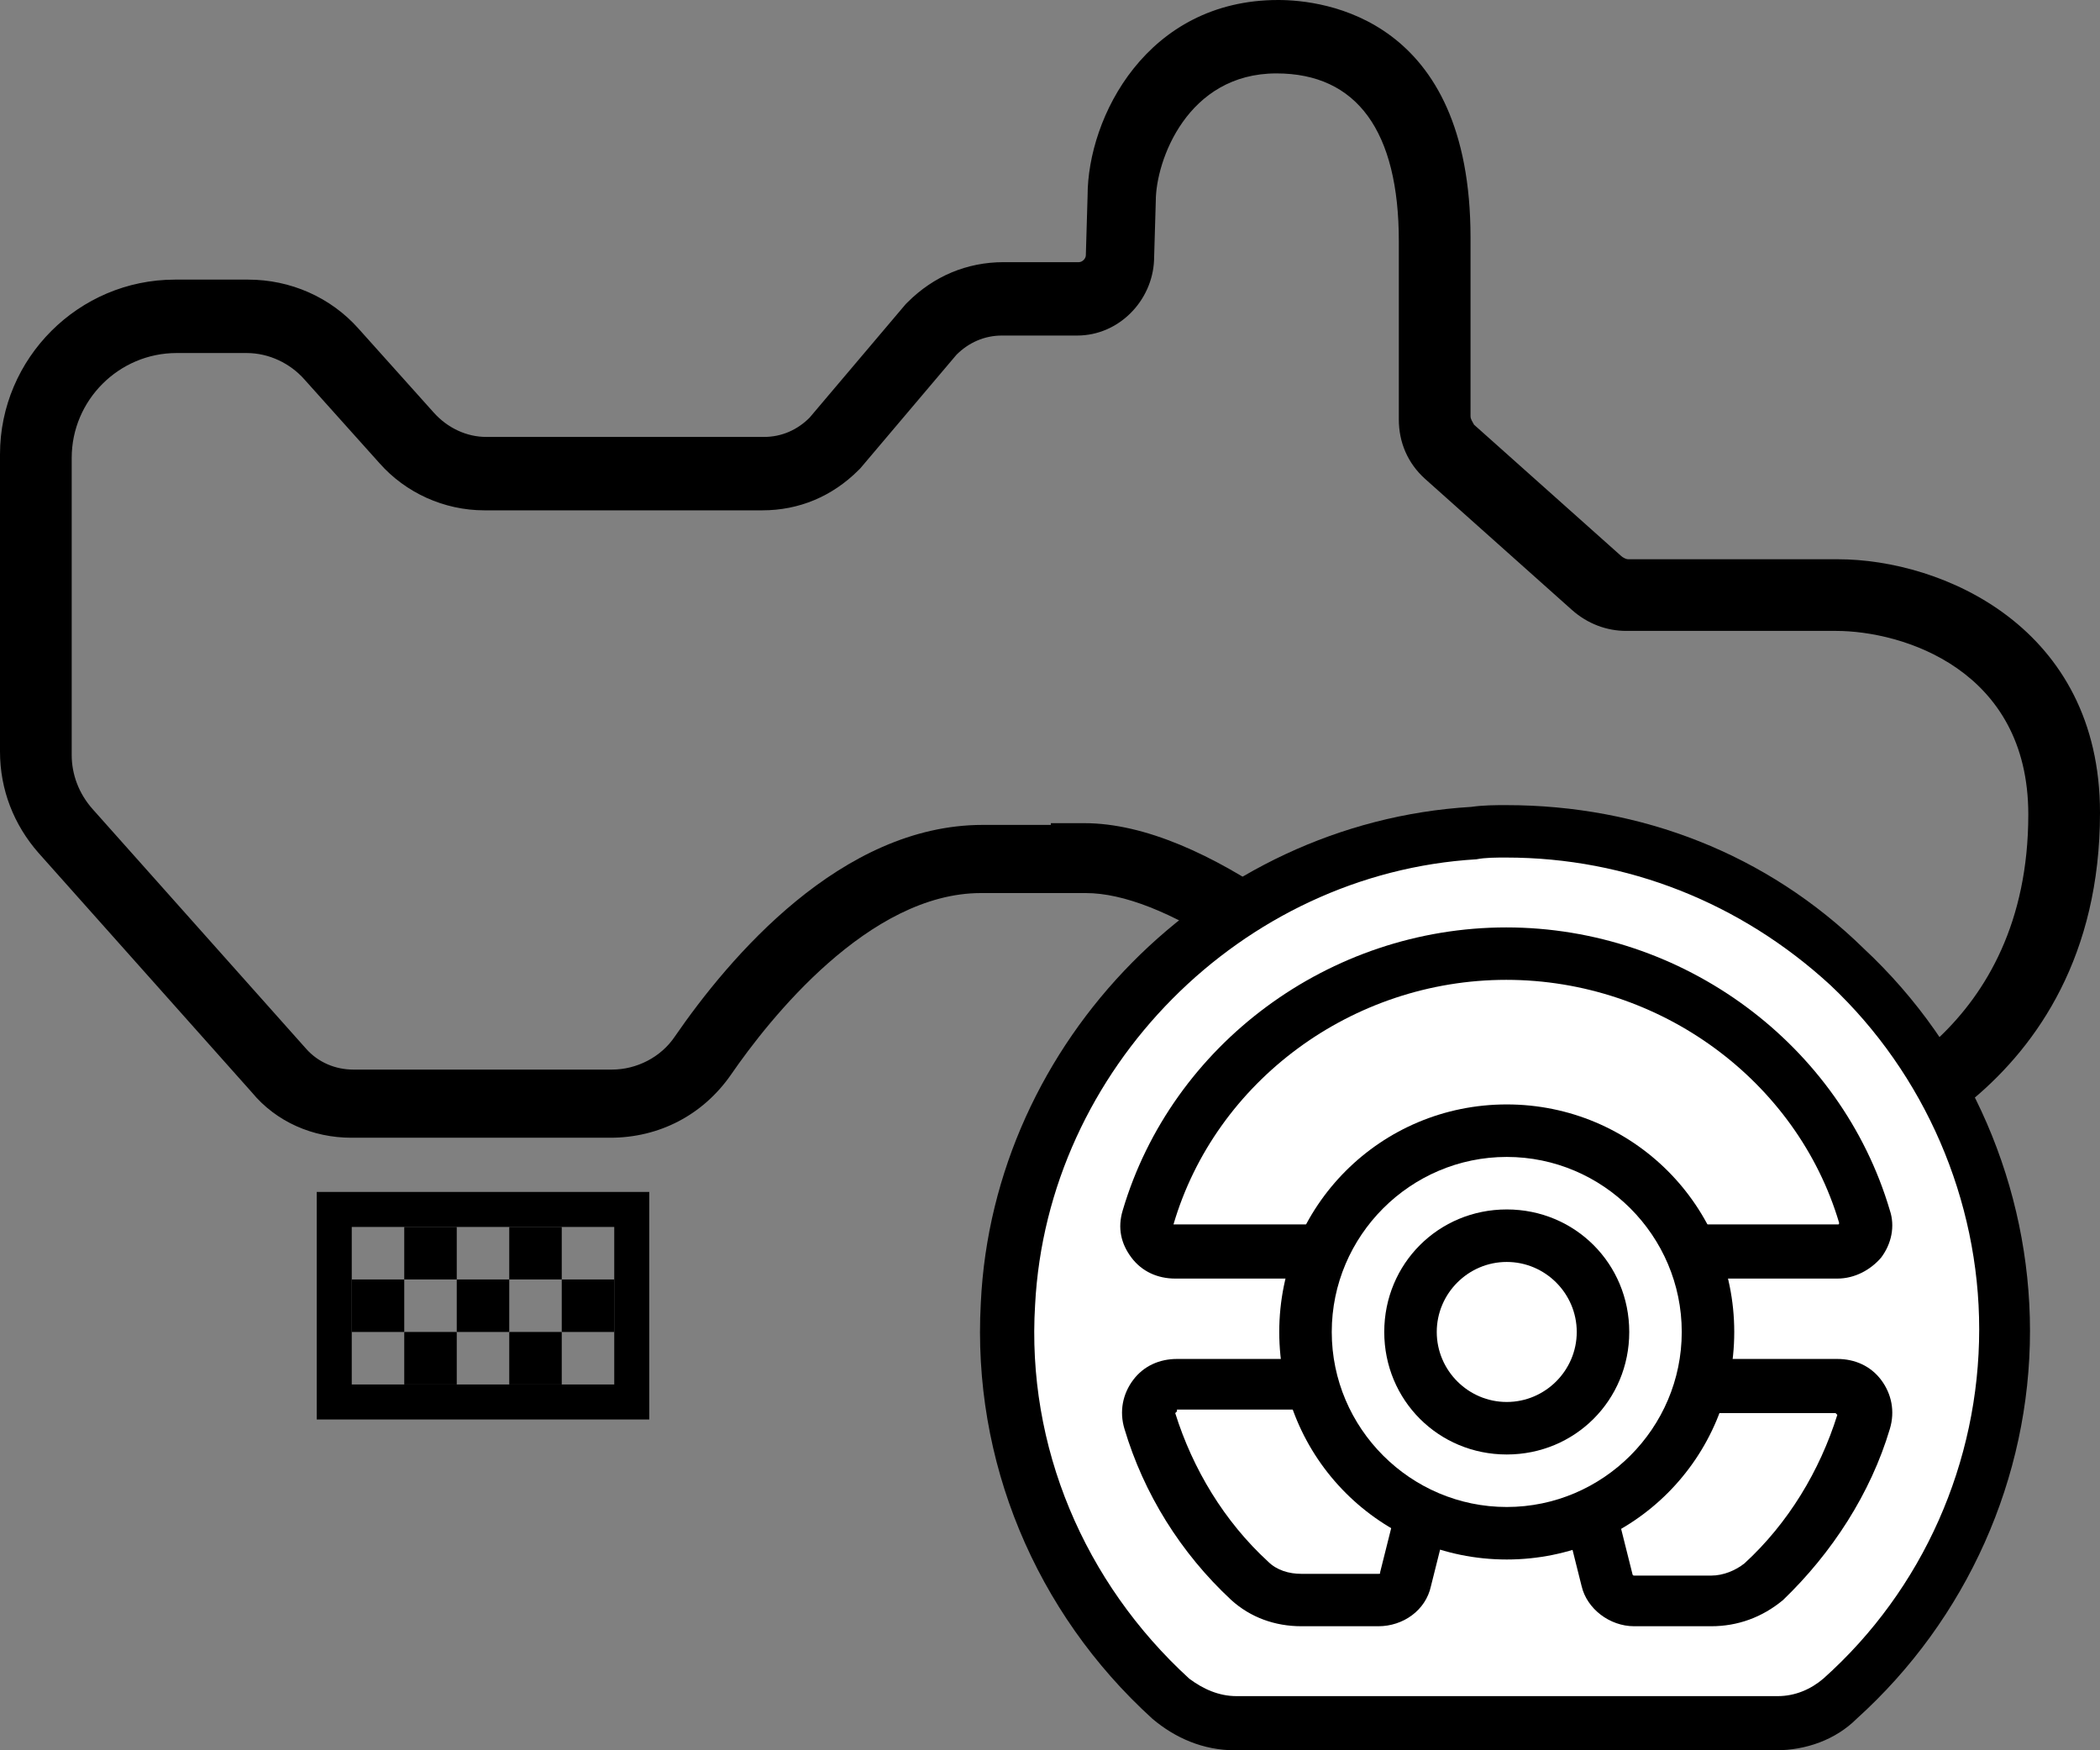
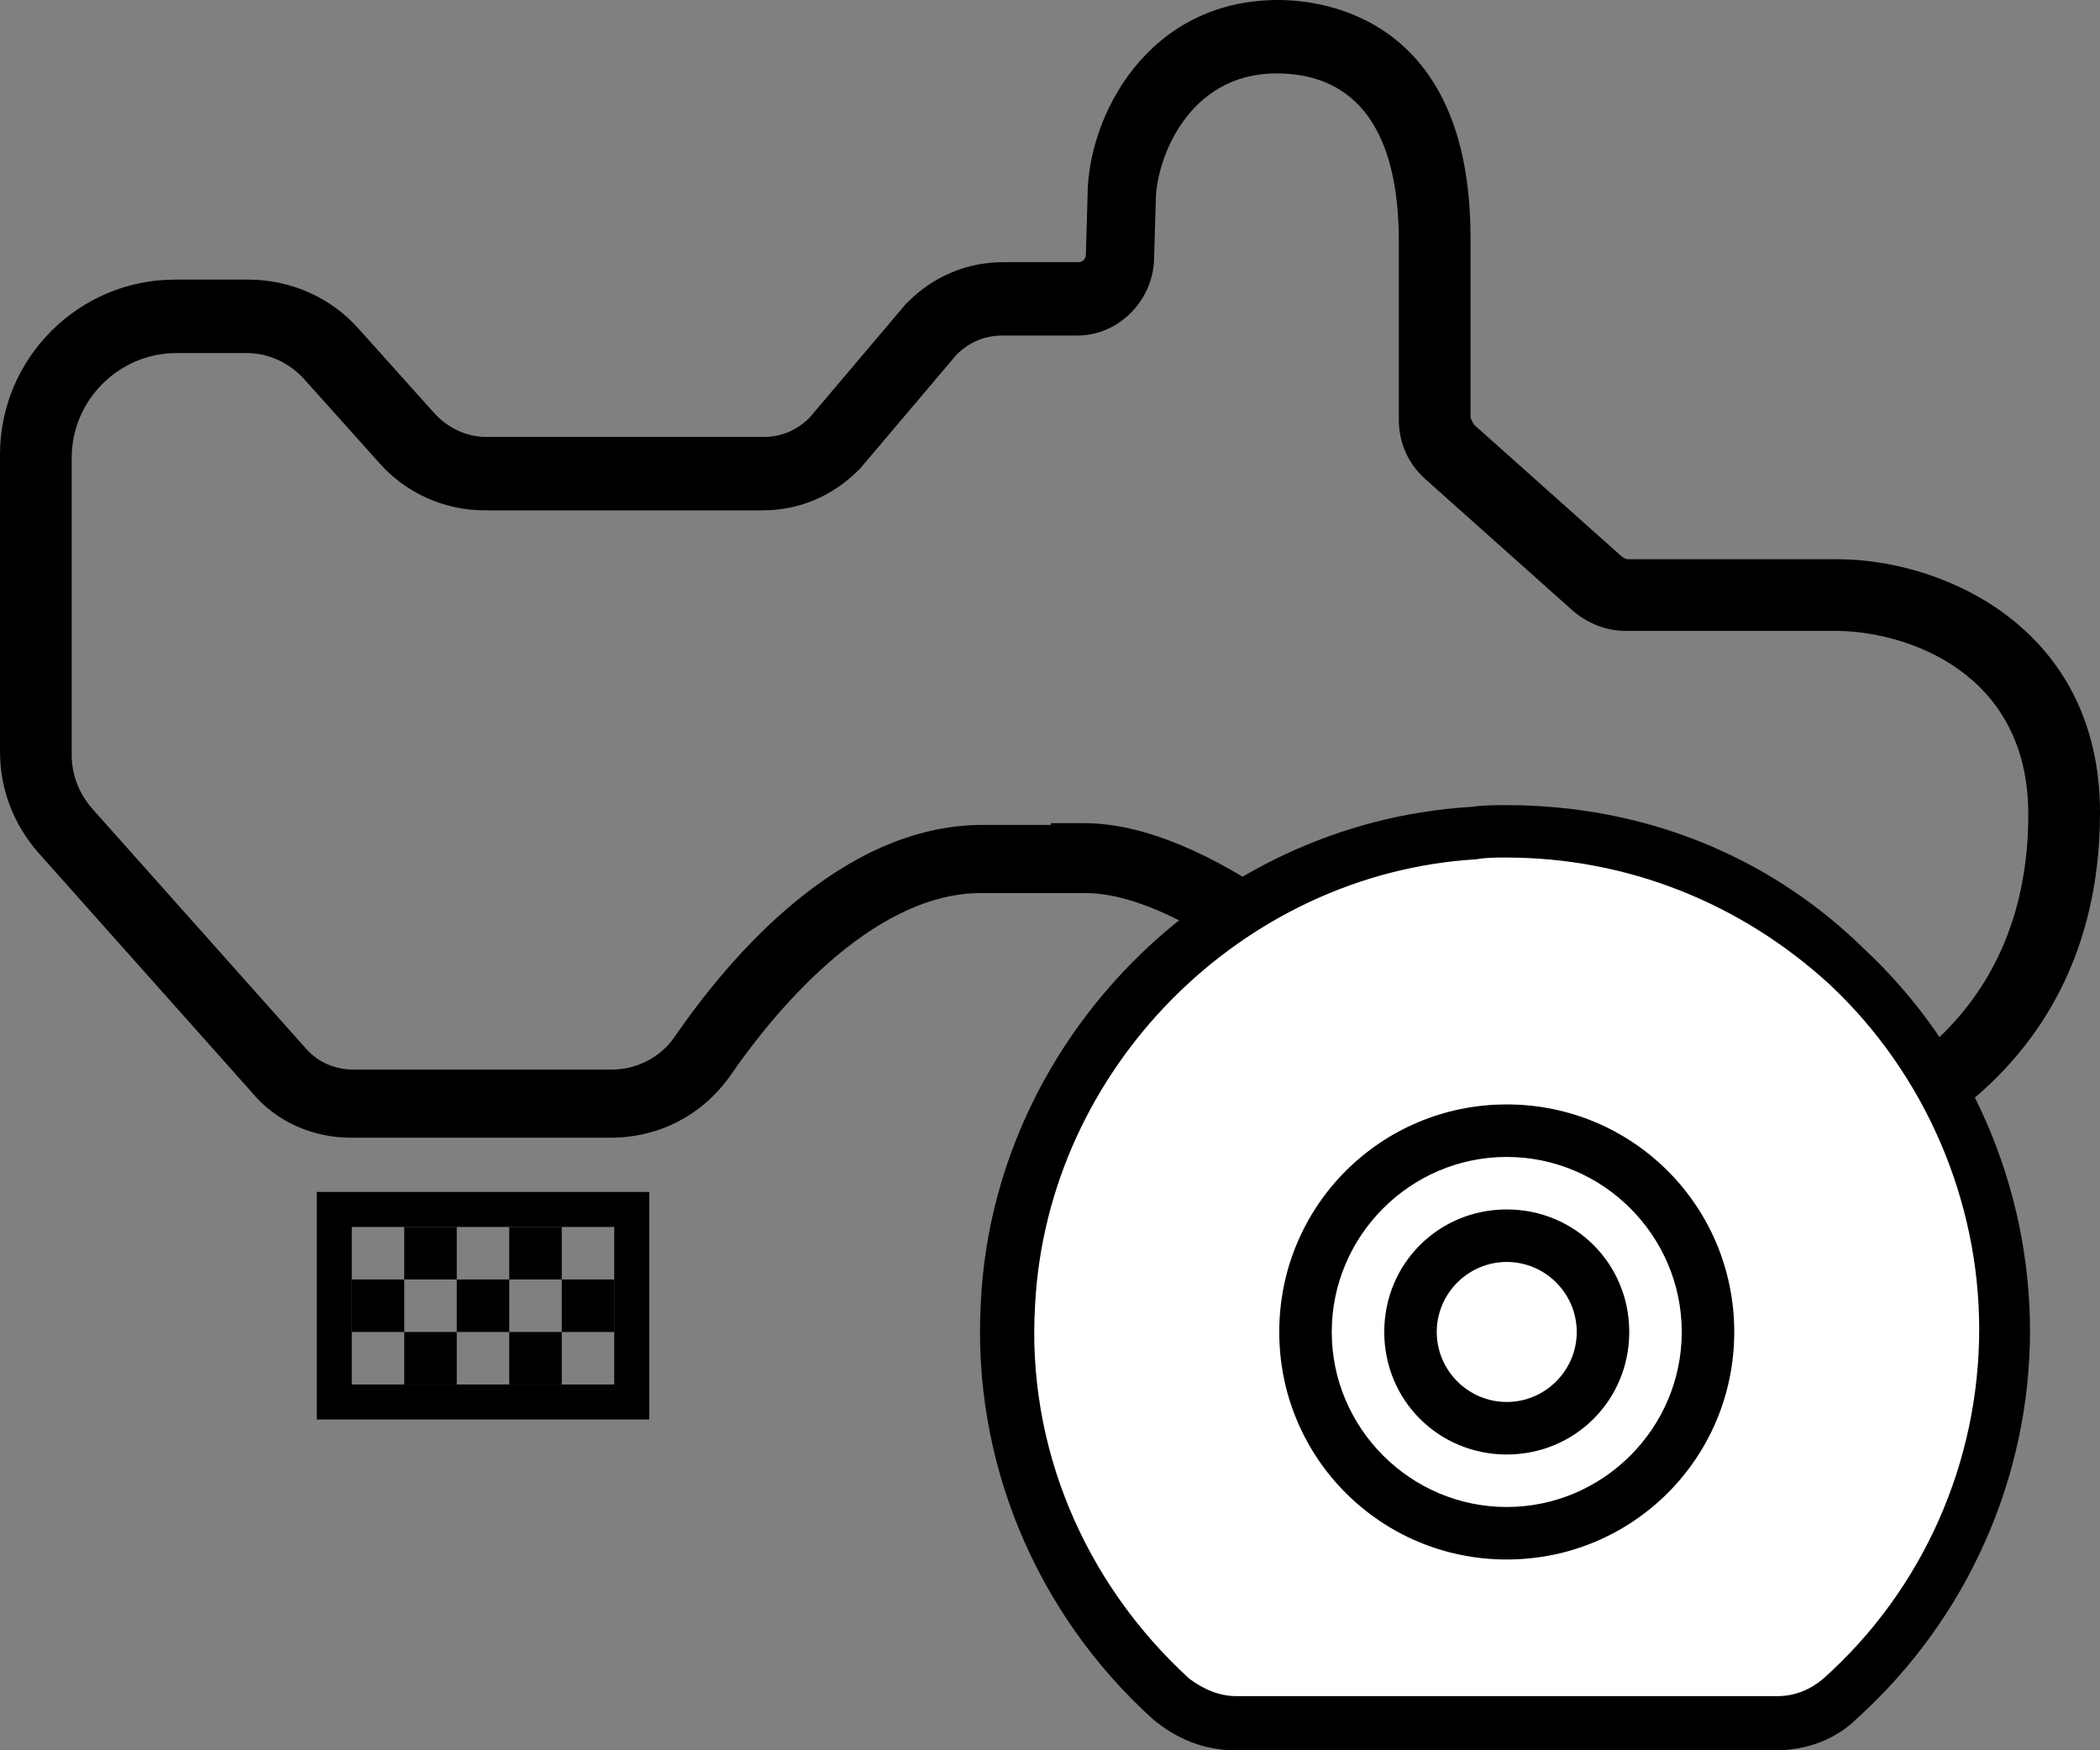
<svg xmlns="http://www.w3.org/2000/svg" width="120" height="100" viewBox="0 0 120 100" fill="none">
  <rect x="0" y="0" width="120" height="100" fill="#808080" stroke="none" />
  <path d="M105.012 67H89.625C86.228 67 83.031 65.602 80.633 63.206C73.139 55.417 66.345 51.024 62.048 51.024H56.053C49.659 51.024 43.963 58.213 41.765 61.408C40.166 63.705 37.669 65.003 34.871 65.003H20.083C17.885 65.003 15.787 64.104 14.388 62.407L2.198 48.727C0.799 47.13 0 45.133 0 42.936V25.961C0 20.469 4.496 15.976 9.992 15.976H14.188C16.586 15.976 18.884 16.975 20.483 18.772L24.779 23.565C25.579 24.463 26.678 24.963 27.777 24.963H43.664C44.663 24.963 45.562 24.563 46.261 23.864L51.757 17.374L51.857 17.274C53.355 15.777 55.254 14.978 57.352 14.978H61.649C61.848 14.978 62.048 14.778 62.048 14.578L62.148 11.183C62.148 6.69 65.545 0 73.039 0C75.637 0 84.03 0.999 84.03 13.58V23.765C84.03 23.964 84.13 24.064 84.23 24.264L92.623 31.753C92.723 31.852 92.923 31.952 93.022 31.952H105.012C111.007 31.952 120 35.846 120 46.431C120 62.806 105.612 66.8 105.512 66.8C105.312 67 105.212 67 105.012 67ZM60.05 47.03H61.948C68.943 47.03 77.535 54.319 83.43 60.41C85.029 62.007 87.227 63.006 89.525 63.006H104.613C106.211 62.507 115.903 58.912 115.903 46.531C115.903 38.243 108.709 36.046 104.913 36.046H92.923C91.823 36.046 90.724 35.647 89.825 34.848L81.432 27.359C80.433 26.46 79.933 25.262 79.933 23.964V13.78C79.933 7.489 77.535 4.194 72.939 4.194C67.844 4.194 66.045 9.186 66.045 11.483L65.945 14.878C65.845 17.174 63.947 19.171 61.549 19.171H57.252C56.253 19.171 55.354 19.571 54.654 20.27L49.159 26.76L49.059 26.86C47.56 28.358 45.662 29.157 43.564 29.157H27.677C25.379 29.157 23.181 28.158 21.682 26.46L17.386 21.668C16.586 20.769 15.387 20.17 14.088 20.17H10.092C6.794 20.17 4.097 22.866 4.097 26.161V43.136C4.097 44.234 4.496 45.332 5.296 46.231L17.485 59.911C18.185 60.709 19.184 61.109 20.183 61.109H34.971C36.37 61.109 37.769 60.41 38.568 59.212C41.665 54.718 48.06 47.13 56.153 47.13H60.05V47.03Z" fill="black" />
  <path d="M101.586 98.902H70.558C69.057 98.902 67.656 98.403 66.555 97.405C60.349 91.815 56.545 83.53 57.046 74.447C57.747 59.874 69.557 47.996 84.17 47.098C101.086 46 115.098 59.375 115.098 75.944C115.098 84.429 111.395 92.114 105.49 97.405C104.489 98.403 102.987 98.902 101.586 98.902Z" fill="white" />
-   <path d="M97.784 92.913H93.38C91.979 92.913 90.677 91.915 90.377 90.618L88.576 83.431H83.571L81.769 90.618C81.469 92.015 80.168 92.913 78.767 92.913H74.363C72.861 92.913 71.46 92.414 70.359 91.416C67.457 88.721 65.355 85.327 64.254 81.634C63.953 80.636 64.154 79.638 64.754 78.839C65.355 78.041 66.255 77.642 67.256 77.642H104.99C105.991 77.642 106.892 78.041 107.493 78.839C108.093 79.638 108.293 80.636 107.993 81.634C106.892 85.327 104.69 88.721 101.888 91.416C100.686 92.414 99.285 92.913 97.784 92.913ZM89.877 80.636C90.577 80.936 91.178 81.534 91.378 82.333L93.28 89.919C93.28 89.919 93.28 90.019 93.38 90.019H97.784C98.484 90.019 99.185 89.719 99.686 89.32C102.188 87.024 103.989 84.03 104.99 80.836L104.89 80.736H89.877V80.636ZM67.256 80.636L67.156 80.736C68.157 83.93 69.959 86.924 72.461 89.22C72.962 89.719 73.662 89.919 74.363 89.919H78.767C78.867 89.919 78.867 89.919 78.867 89.819L80.769 82.233C80.969 81.435 81.569 80.836 82.27 80.536H67.256V80.636ZM104.99 73.05H67.156C66.155 73.05 65.255 72.651 64.654 71.852C64.053 71.054 63.853 70.156 64.154 69.157C66.956 59.675 75.964 52.987 86.073 52.987C96.182 52.987 105.191 59.675 107.993 69.157C108.293 70.056 108.093 71.054 107.493 71.852C106.892 72.551 105.991 73.05 104.99 73.05ZM86.073 55.982C77.265 55.982 69.458 61.771 67.056 69.956H67.156H104.99C105.09 69.956 105.09 69.956 105.09 69.856C102.688 61.771 94.881 55.982 86.073 55.982Z" fill="black" />
  <path d="M86.073 48.995C92.979 48.995 99.485 51.59 104.59 56.281C109.995 61.371 113.097 68.558 113.097 75.945C113.097 83.531 109.894 90.817 104.189 95.908C103.489 96.507 102.588 96.906 101.587 96.906H70.659C69.658 96.906 68.757 96.507 67.957 95.908C61.951 90.418 58.648 82.632 59.149 74.547C59.849 61.072 70.959 49.893 84.371 49.094C84.872 48.995 85.472 48.995 86.073 48.995ZM86.073 46C85.472 46 84.772 46 84.071 46.1C69.058 46.998 56.747 59.475 56.046 74.447C55.546 83.431 59.149 92.115 65.855 98.203C67.156 99.301 68.757 100 70.559 100H101.487C103.188 100 104.89 99.401 106.091 98.203C112.397 92.514 116 84.429 116 76.044C116 67.859 112.597 59.874 106.491 54.185C100.986 48.795 93.78 46 86.073 46Z" fill="black" />
  <path fill-rule="evenodd" clip-rule="evenodd" d="M86.1 65.1C92.2 65.1 97.1 70 97.1 76.1C97.1 82.2 92.2 87.1 86.1 87.1C80 87.1 75.1 82.2 75.1 76.1C75.1 70 80 65.1 86.1 65.1Z" fill="white" />
  <path d="M86.1 66.1C91.6 66.1 96.1 70.6 96.1 76.1C96.1 81.6 91.6 86.1 86.1 86.1C80.6 86.1 76.1 81.6 76.1 76.1C76.1 70.6 80.6 66.1 86.1 66.1ZM86.1 63.1C78.9 63.1 73.1 68.9 73.1 76.1C73.1 83.3 78.9 89.1 86.1 89.1C93.3 89.1 99.1 83.3 99.1 76.1C99.1 68.9 93.3 63.1 86.1 63.1Z" fill="black" />
  <path d="M86.1 72.1C88.3 72.1 90.1 73.9 90.1 76.1C90.1 78.3 88.3 80.1 86.1 80.1C83.9 80.1 82.1 78.3 82.1 76.1C82.1 73.9 83.9 72.1 86.1 72.1ZM86.1 69.1C82.2 69.1 79.1 72.2 79.1 76.1C79.1 80 82.2 83.1 86.1 83.1C90 83.1 93.1 80 93.1 76.1C93.1 72.2 90 69.1 86.1 69.1Z" fill="black" />
  <path d="M37.1 81.1H18.1V68.1H37.1V81.1ZM20.1 79.1H35.1V70.1H20.1V79.1Z" fill="black" />
  <path d="M23.1 70.1H26.1V73.1H23.1V70.1Z" fill="black" />
  <path d="M29.1 70.1H32.1V73.1H29.1V70.1Z" fill="black" />
  <path d="M23.1 76.1H26.1V79.1H23.1V76.1Z" fill="black" />
  <path d="M29.1 76.1H32.1V79.1H29.1V76.1Z" fill="black" />
  <path d="M20.1 73.1H23.1V76.1H20.1V73.1Z" fill="black" />
  <path d="M26.1 73.1H29.1V76.1H26.1V73.1Z" fill="black" />
  <path d="M32.1 73.1H35.1V76.1H32.1V73.1Z" fill="black" />
</svg>